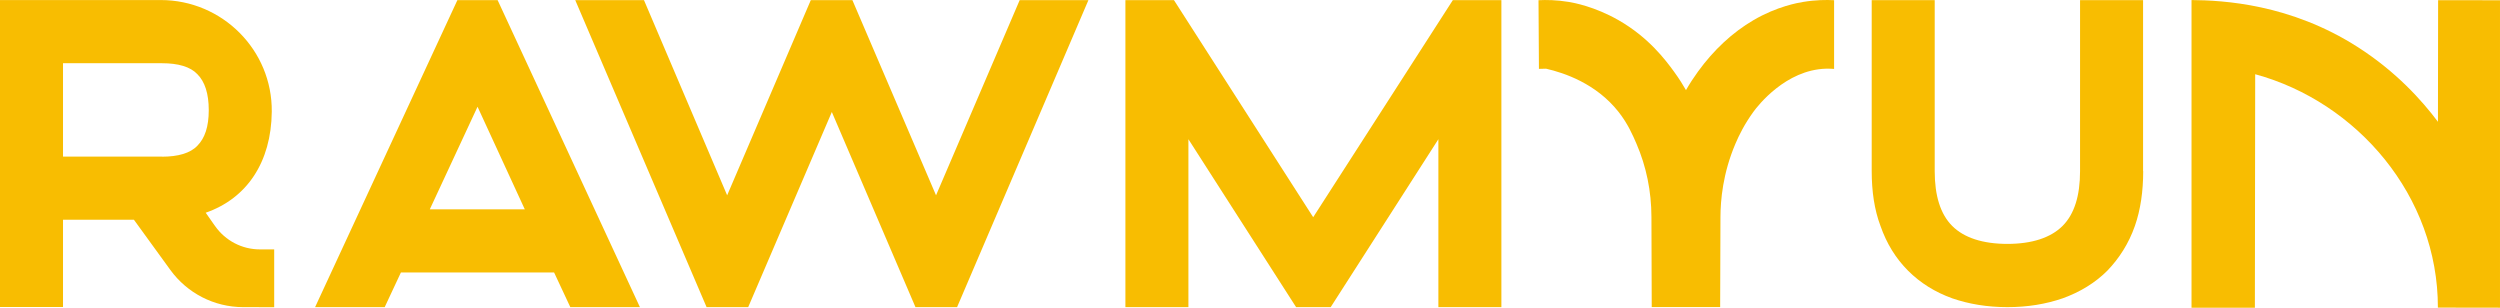
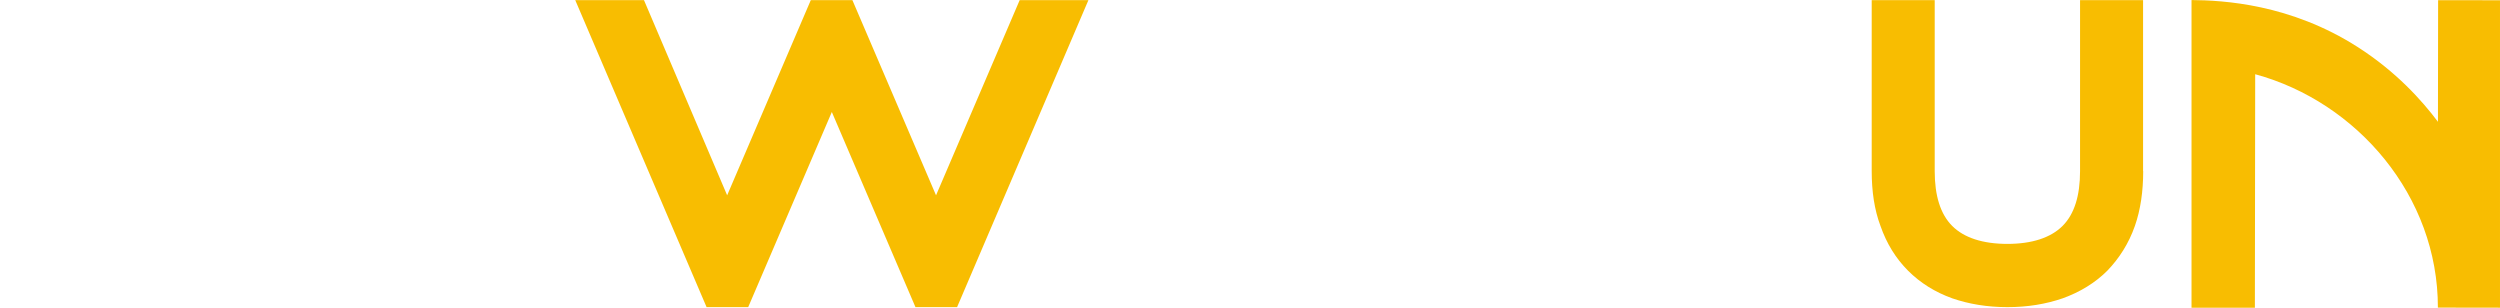
<svg xmlns="http://www.w3.org/2000/svg" viewBox="0 0 3783.13 465.64" data-name="Layer 2" id="Layer_2">
  <defs>
    <style>
      .cls-1 {
        fill: #f8bd01;
        stroke-width: 0px;
      }
    </style>
  </defs>
  <g data-name="Layer 1" id="Layer_1-2">
    <g>
-       <path d="M863.02,464.77l-24.53-52.45h-231.81l-24.53,52.45h-105.33L692.13.25h60.92l215.31,464.52h-105.33ZM794.16,316.81l-71.53-155.29-72.25,155.29h143.78Z" class="cls-1" />
      <path d="M1385.33,464.77l-126.56-295.3-126.56,295.3h-62.97L870.51.25h104l125.85,295.3L1226.93.25h62.97l126.56,295.3L1543.02.25h104l-198.72,464.52h-62.97Z" class="cls-1" />
-       <path d="M2176.63,464.77v-254.11l-162.95,254.11h-52.36l-162.95-254.11v254.11h-95.34V.25h73.49l210.67,328.45L2198.48.25h73.5v464.52h-95.35Z" class="cls-1" />
      <path d="M3243.19,259c0,30.56-4.02,58.43-12.58,82.92-9.28,26.54-23.81,49.14-41.74,67.73-18.55,18.58-41.74,32.52-67.61,41.81-25.16,8.67-52.98,13.31-83.49,13.31s-58.33-4.64-83.48-13.31c-25.87-9.29-48.34-23.23-66.9-41.81-18.55-18.59-32.47-41.1-41.74-67.73-9.28-24.57-13.29-52.45-13.29-82.92V.25h95.34v258.75c0,37.17,8.65,65.05,26.49,82.92,17.84,17.87,46.38,27.16,83.49,27.16s65.55-9.29,83.48-27.16c17.93-17.96,26.49-45.75,26.49-82.92V.25h95.35v258.75h.18Z" class="cls-1" />
-       <path d="M325.55,342.27l-14.27-20.37c62.26-21.62,99.18-76.39,99.98-152.79C412.24,75.84,336.34.07,243.23.07H0v464.52h95.35v-132.06h107.3c18.37,25.29,36.75,50.66,55.12,75.95,25.6,35.29,66.45,56.2,109.97,56.29,15.7,0,31.48,0,47.18.09v-87.47h-21.67c-26.94,0-52.18-13.13-67.7-35.2v.09ZM245.1,237.02H95.35V95.67h149.66c24.53,0,43.08,5.27,53.69,16.62,11.24,11.26,17.21,29.22,17.21,54.41s-5.98,42.44-17.21,53.79c-10.61,11.26-29.17,16.62-53.69,16.62l.09-.09Z" class="cls-1" />
-       <path d="M2728.53,2.95c-7.26,1.22-39.13,6.51-75.08,27.55-31.75,18.58-60.03,44.85-84.02,77.91-6.42,8.85-12.49,18.14-18.11,27.97-4.09-7.15-10.07-16.94-18.11-27.97-12.72-17.45-38.32-51.82-84.02-77.91-36.25-20.7-67.96-26.36-75.07-27.55-18.48-3.09-34.37-3.23-45.96-2.65.21,34.64.42,69.28.63,103.91l10.79-.27c27.42,6.31,75.75,22.33,109.7,65.4,14.04,17.81,21.46,35.07,27.12,48.16,14.9,34.49,22.57,71.84,22.65,110.97l.44,136.17h103.55l.45-136.17c.1-25.41,3.47-65.98,22.65-110.97,5.57-13.06,13.36-29.08,27.11-48.16,7.04-9.76,49.11-63.55,109.71-65.4,5.35-.16,9.73.11,12.49.36V.3c-11.86-.62-28.08-.51-46.94,2.65Z" class="cls-1" />
-       <path d="M3412.2,465.64c.16-117.78.32-235.55.48-353.33,154.28,42.05,276.72,184.34,276.45,353.18,34.24.05,59.76.1,93.99.15V.38l-93.63-.09-.26,184.03c-24.08-32.15-62.99-75.67-121.16-112.96C3465.64,5.69,3363.74.5,3316.33.06c0,156.02,0,309.56,0,465.58h95.87Z" class="cls-1" />
+       <path d="M3412.2,465.64c.16-117.78.32-235.55.48-353.33,154.28,42.05,276.72,184.34,276.45,353.18,34.24.05,59.76.1,93.99.15V.38l-93.63-.09-.26,184.03c-24.08-32.15-62.99-75.67-121.16-112.96C3465.64,5.69,3363.74.5,3316.33.06c0,156.02,0,309.56,0,465.58Z" class="cls-1" />
    </g>
  </g>
</svg>